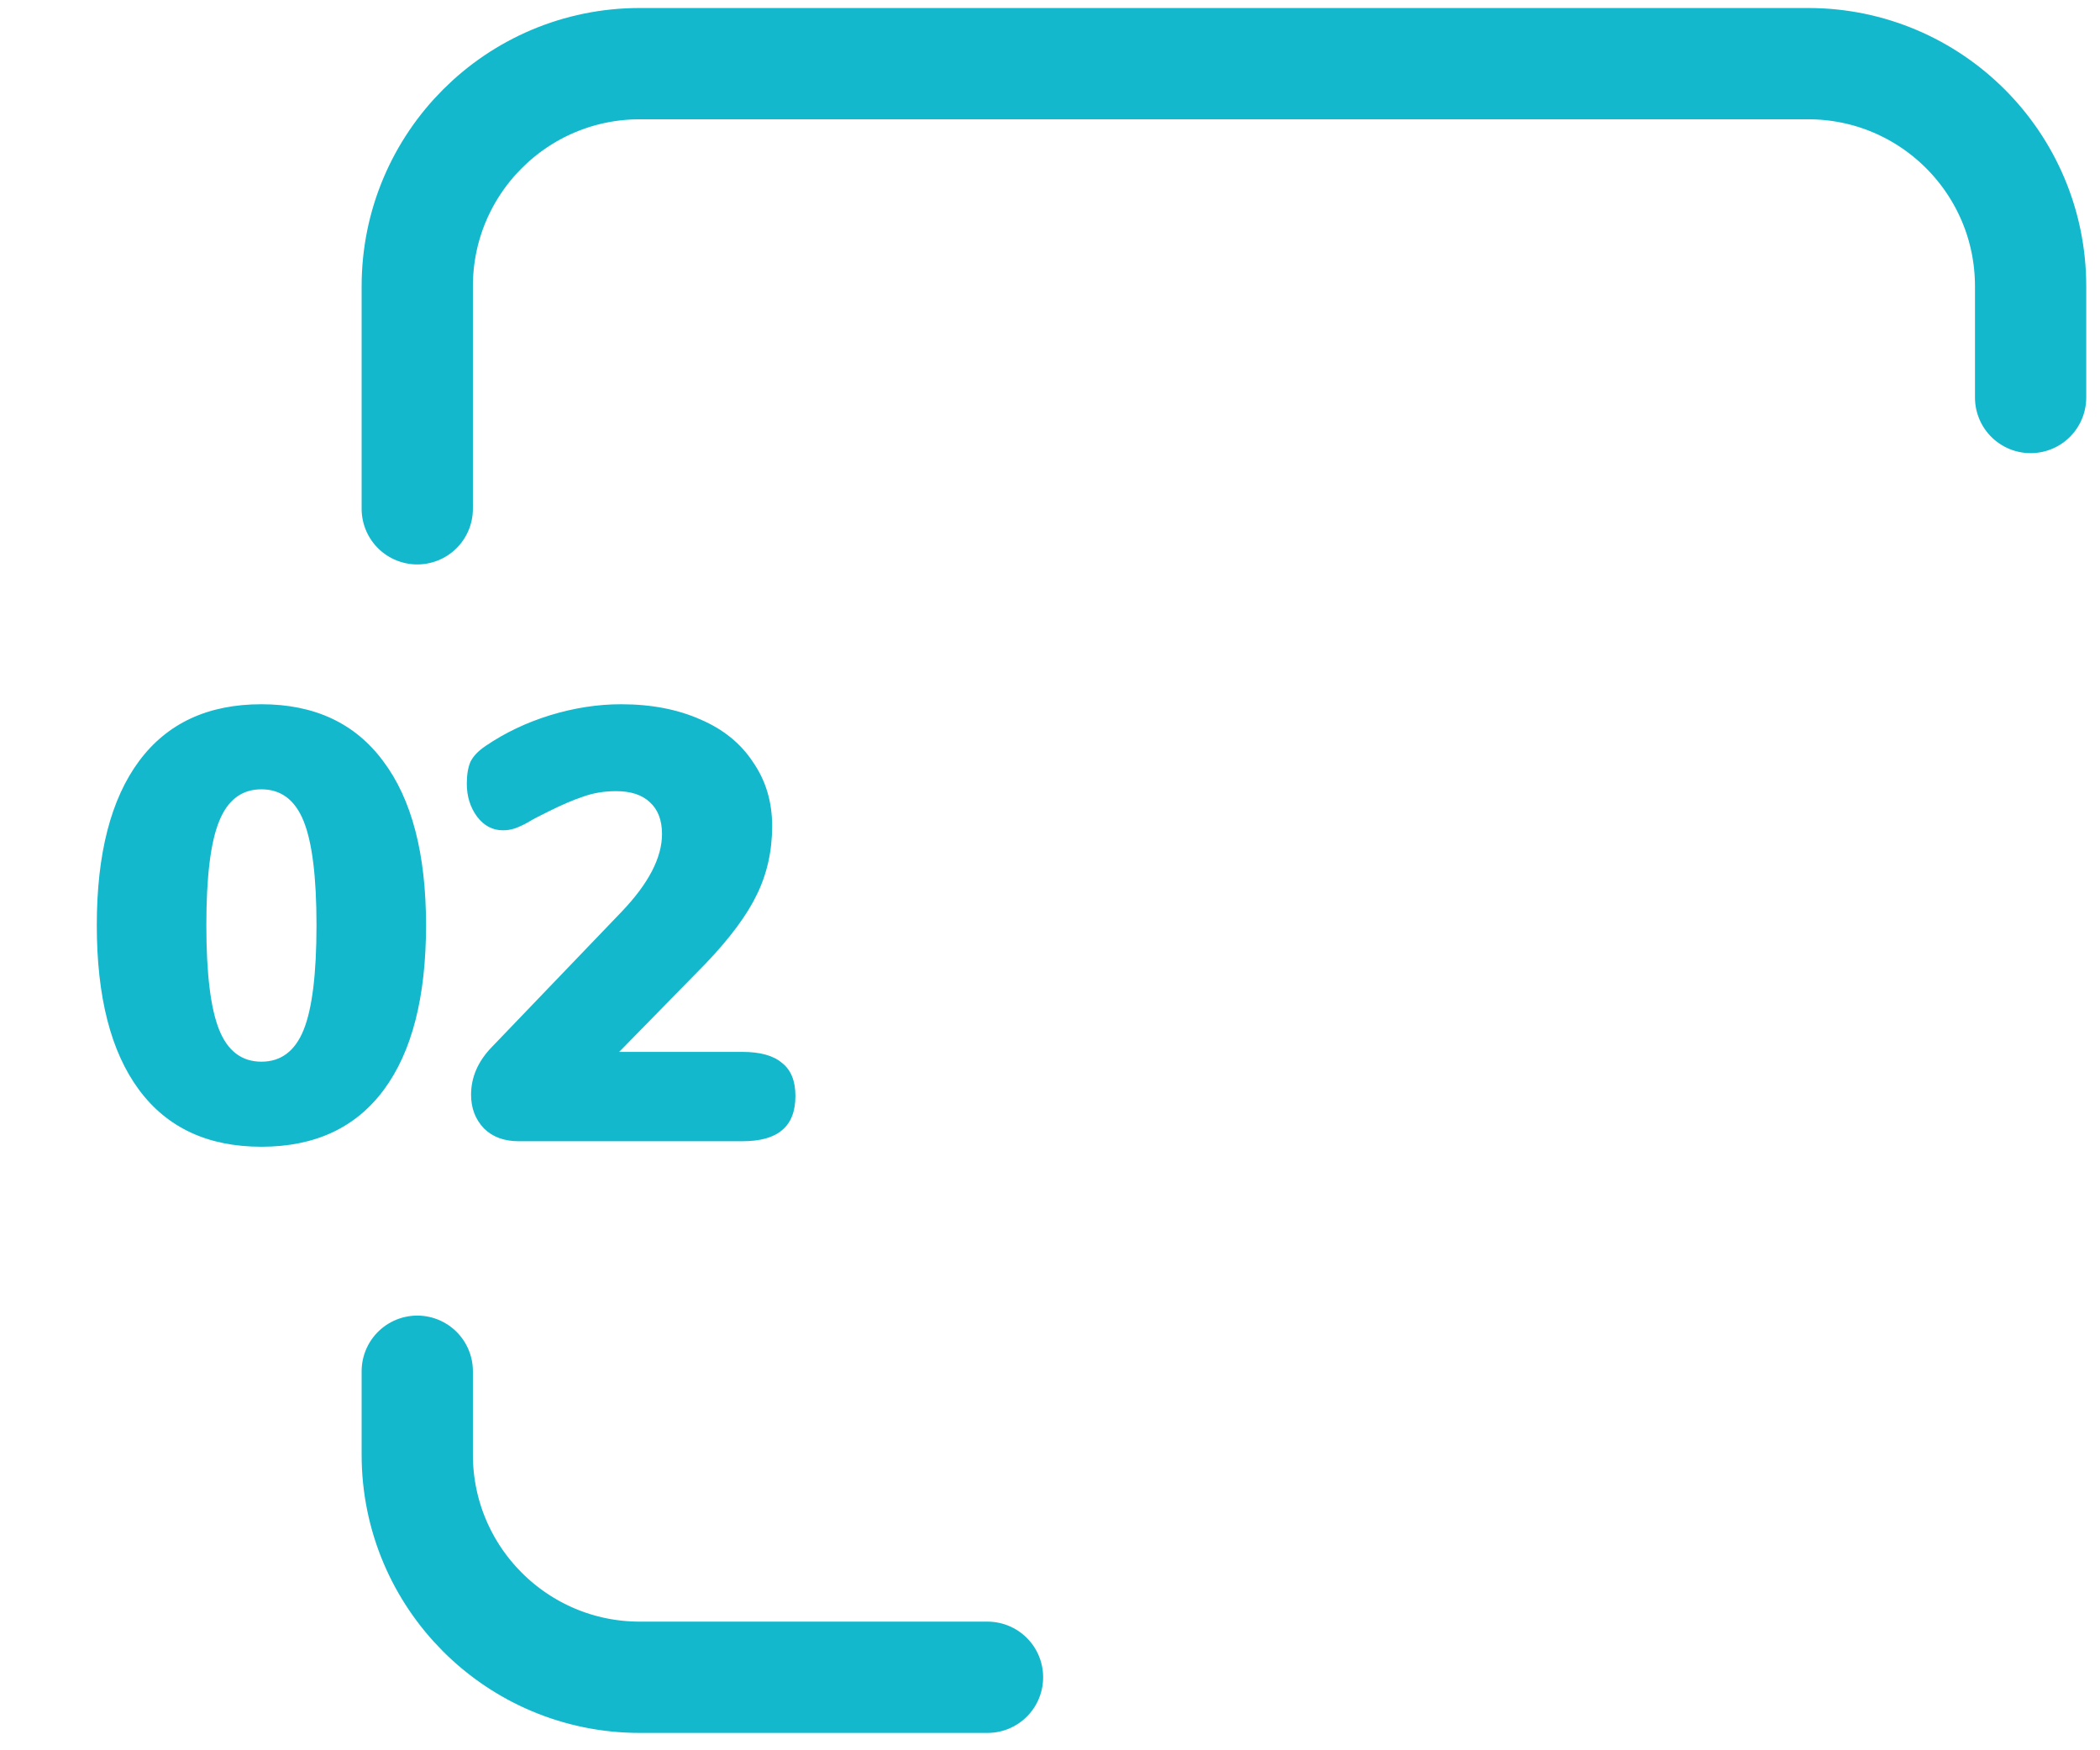
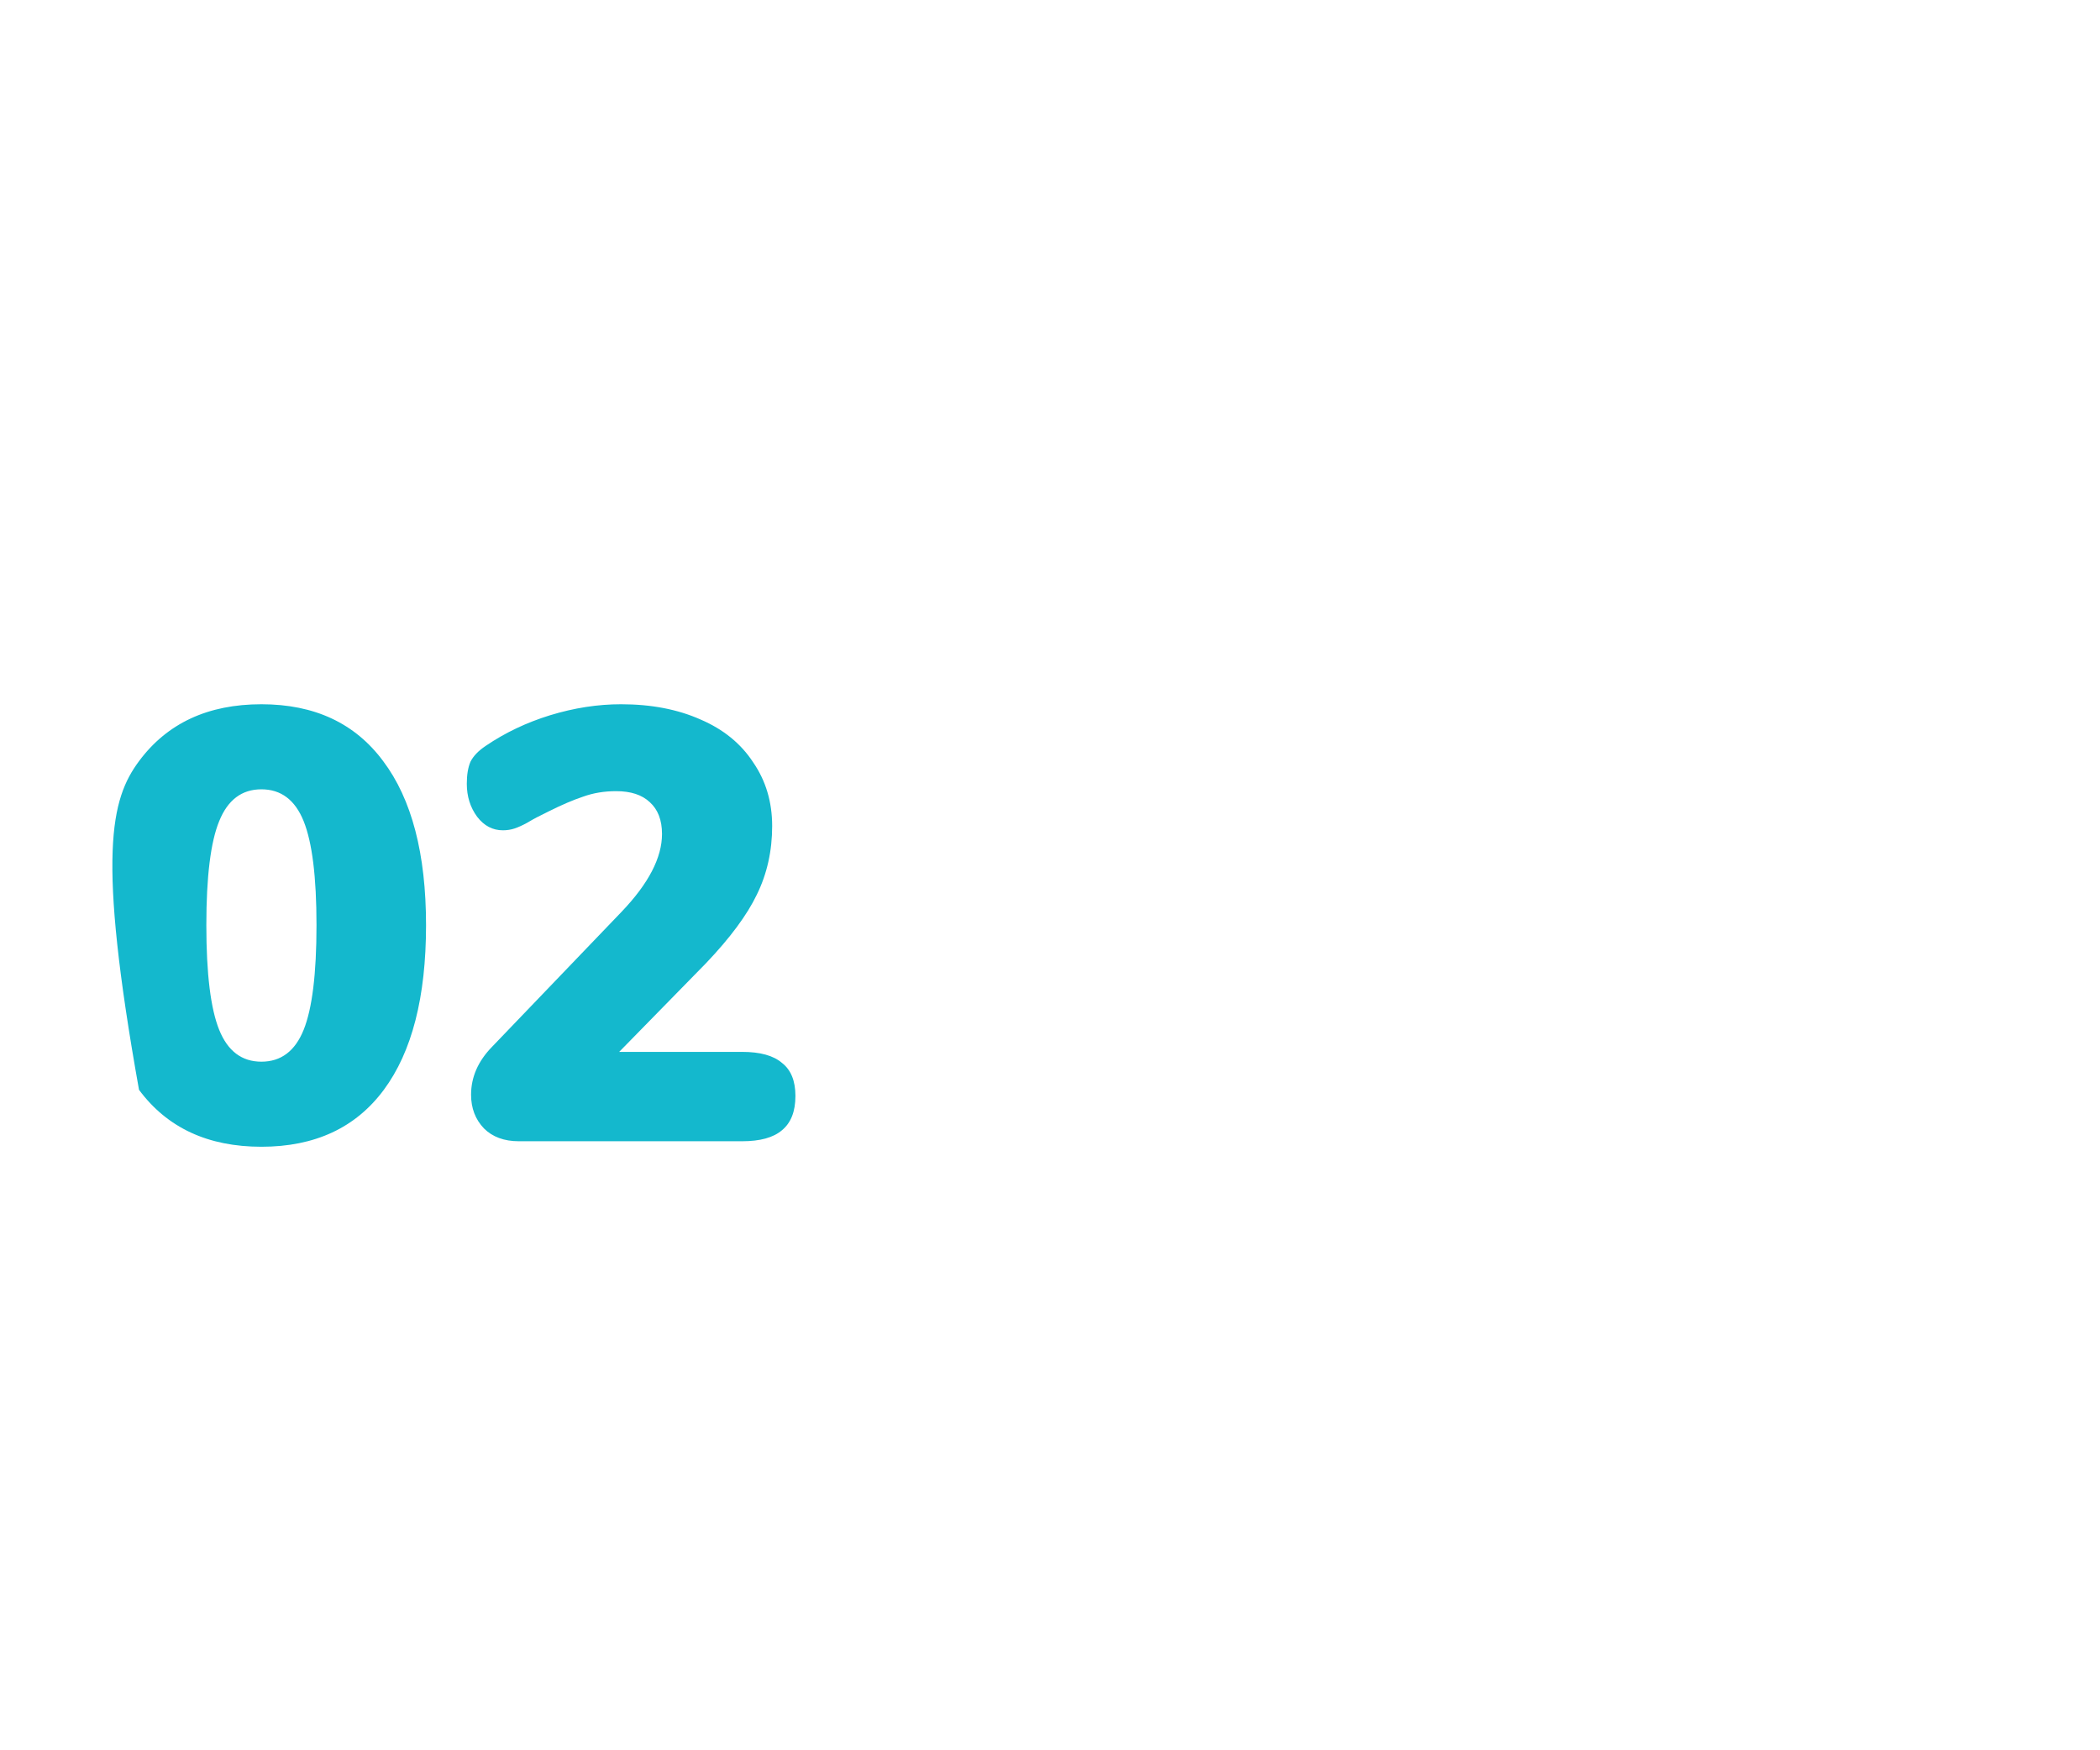
<svg xmlns="http://www.w3.org/2000/svg" width="66" height="55" viewBox="0 0 66 55" fill="none">
-   <path d="M8.216 36.035C6.536 36.035 5.254 35.439 4.369 34.246C3.485 33.054 3.042 31.329 3.042 29.073C3.042 26.829 3.485 25.111 4.369 23.918C5.254 22.726 6.536 22.13 8.216 22.13C9.883 22.13 11.159 22.726 12.043 23.918C12.941 25.111 13.39 26.829 13.39 29.073C13.39 31.329 12.947 33.054 12.063 34.246C11.178 35.439 9.896 36.035 8.216 36.035ZM8.216 33.362C8.831 33.362 9.274 33.028 9.543 32.362C9.812 31.695 9.947 30.599 9.947 29.073C9.947 27.56 9.812 26.47 9.543 25.803C9.274 25.136 8.831 24.803 8.216 24.803C7.6 24.803 7.158 25.136 6.889 25.803C6.62 26.457 6.485 27.547 6.485 29.073C6.485 30.599 6.62 31.695 6.889 32.362C7.158 33.028 7.6 33.362 8.216 33.362ZM23.326 33.054C23.89 33.054 24.307 33.169 24.576 33.4C24.858 33.618 24.999 33.964 24.999 34.439C24.999 34.926 24.858 35.285 24.576 35.516C24.307 35.747 23.89 35.862 23.326 35.862H16.306C15.844 35.862 15.479 35.727 15.209 35.458C14.94 35.176 14.805 34.823 14.805 34.4C14.805 33.849 15.023 33.349 15.459 32.9L19.537 28.65C20.383 27.765 20.806 26.951 20.806 26.207C20.806 25.771 20.678 25.438 20.422 25.207C20.178 24.976 19.825 24.861 19.364 24.861C18.992 24.861 18.646 24.918 18.325 25.034C18.017 25.136 17.658 25.29 17.248 25.495L16.863 25.688C16.812 25.713 16.709 25.771 16.556 25.861C16.415 25.938 16.286 25.995 16.171 26.034C16.056 26.072 15.934 26.091 15.806 26.091C15.485 26.091 15.216 25.951 14.998 25.668C14.78 25.373 14.671 25.027 14.671 24.63C14.671 24.348 14.709 24.117 14.786 23.937C14.876 23.758 15.036 23.591 15.267 23.437C15.87 23.027 16.543 22.706 17.287 22.476C18.043 22.245 18.787 22.13 19.518 22.13C20.466 22.13 21.3 22.29 22.018 22.61C22.736 22.918 23.287 23.367 23.672 23.957C24.069 24.534 24.268 25.2 24.268 25.957C24.268 26.739 24.108 27.457 23.787 28.111C23.48 28.752 22.948 29.47 22.191 30.265L19.46 33.054H23.326Z" fill="#14B8CD" />
-   <path d="M63.819 12.491V8.994C63.819 5.131 60.688 2 56.826 2H20.108C16.245 2 13.114 5.131 13.114 8.994V15.988M31.036 52.706H20.108C16.245 52.706 13.114 49.574 13.114 45.712V43.089" stroke="#14B8CD" stroke-width="3.497" stroke-linecap="round" />
+   <path d="M8.216 36.035C6.536 36.035 5.254 35.439 4.369 34.246C3.042 26.829 3.485 25.111 4.369 23.918C5.254 22.726 6.536 22.13 8.216 22.13C9.883 22.13 11.159 22.726 12.043 23.918C12.941 25.111 13.39 26.829 13.39 29.073C13.39 31.329 12.947 33.054 12.063 34.246C11.178 35.439 9.896 36.035 8.216 36.035ZM8.216 33.362C8.831 33.362 9.274 33.028 9.543 32.362C9.812 31.695 9.947 30.599 9.947 29.073C9.947 27.56 9.812 26.47 9.543 25.803C9.274 25.136 8.831 24.803 8.216 24.803C7.6 24.803 7.158 25.136 6.889 25.803C6.62 26.457 6.485 27.547 6.485 29.073C6.485 30.599 6.62 31.695 6.889 32.362C7.158 33.028 7.6 33.362 8.216 33.362ZM23.326 33.054C23.89 33.054 24.307 33.169 24.576 33.4C24.858 33.618 24.999 33.964 24.999 34.439C24.999 34.926 24.858 35.285 24.576 35.516C24.307 35.747 23.89 35.862 23.326 35.862H16.306C15.844 35.862 15.479 35.727 15.209 35.458C14.94 35.176 14.805 34.823 14.805 34.4C14.805 33.849 15.023 33.349 15.459 32.9L19.537 28.65C20.383 27.765 20.806 26.951 20.806 26.207C20.806 25.771 20.678 25.438 20.422 25.207C20.178 24.976 19.825 24.861 19.364 24.861C18.992 24.861 18.646 24.918 18.325 25.034C18.017 25.136 17.658 25.29 17.248 25.495L16.863 25.688C16.812 25.713 16.709 25.771 16.556 25.861C16.415 25.938 16.286 25.995 16.171 26.034C16.056 26.072 15.934 26.091 15.806 26.091C15.485 26.091 15.216 25.951 14.998 25.668C14.78 25.373 14.671 25.027 14.671 24.63C14.671 24.348 14.709 24.117 14.786 23.937C14.876 23.758 15.036 23.591 15.267 23.437C15.87 23.027 16.543 22.706 17.287 22.476C18.043 22.245 18.787 22.13 19.518 22.13C20.466 22.13 21.3 22.29 22.018 22.61C22.736 22.918 23.287 23.367 23.672 23.957C24.069 24.534 24.268 25.2 24.268 25.957C24.268 26.739 24.108 27.457 23.787 28.111C23.48 28.752 22.948 29.47 22.191 30.265L19.46 33.054H23.326Z" fill="#14B8CD" />
</svg>